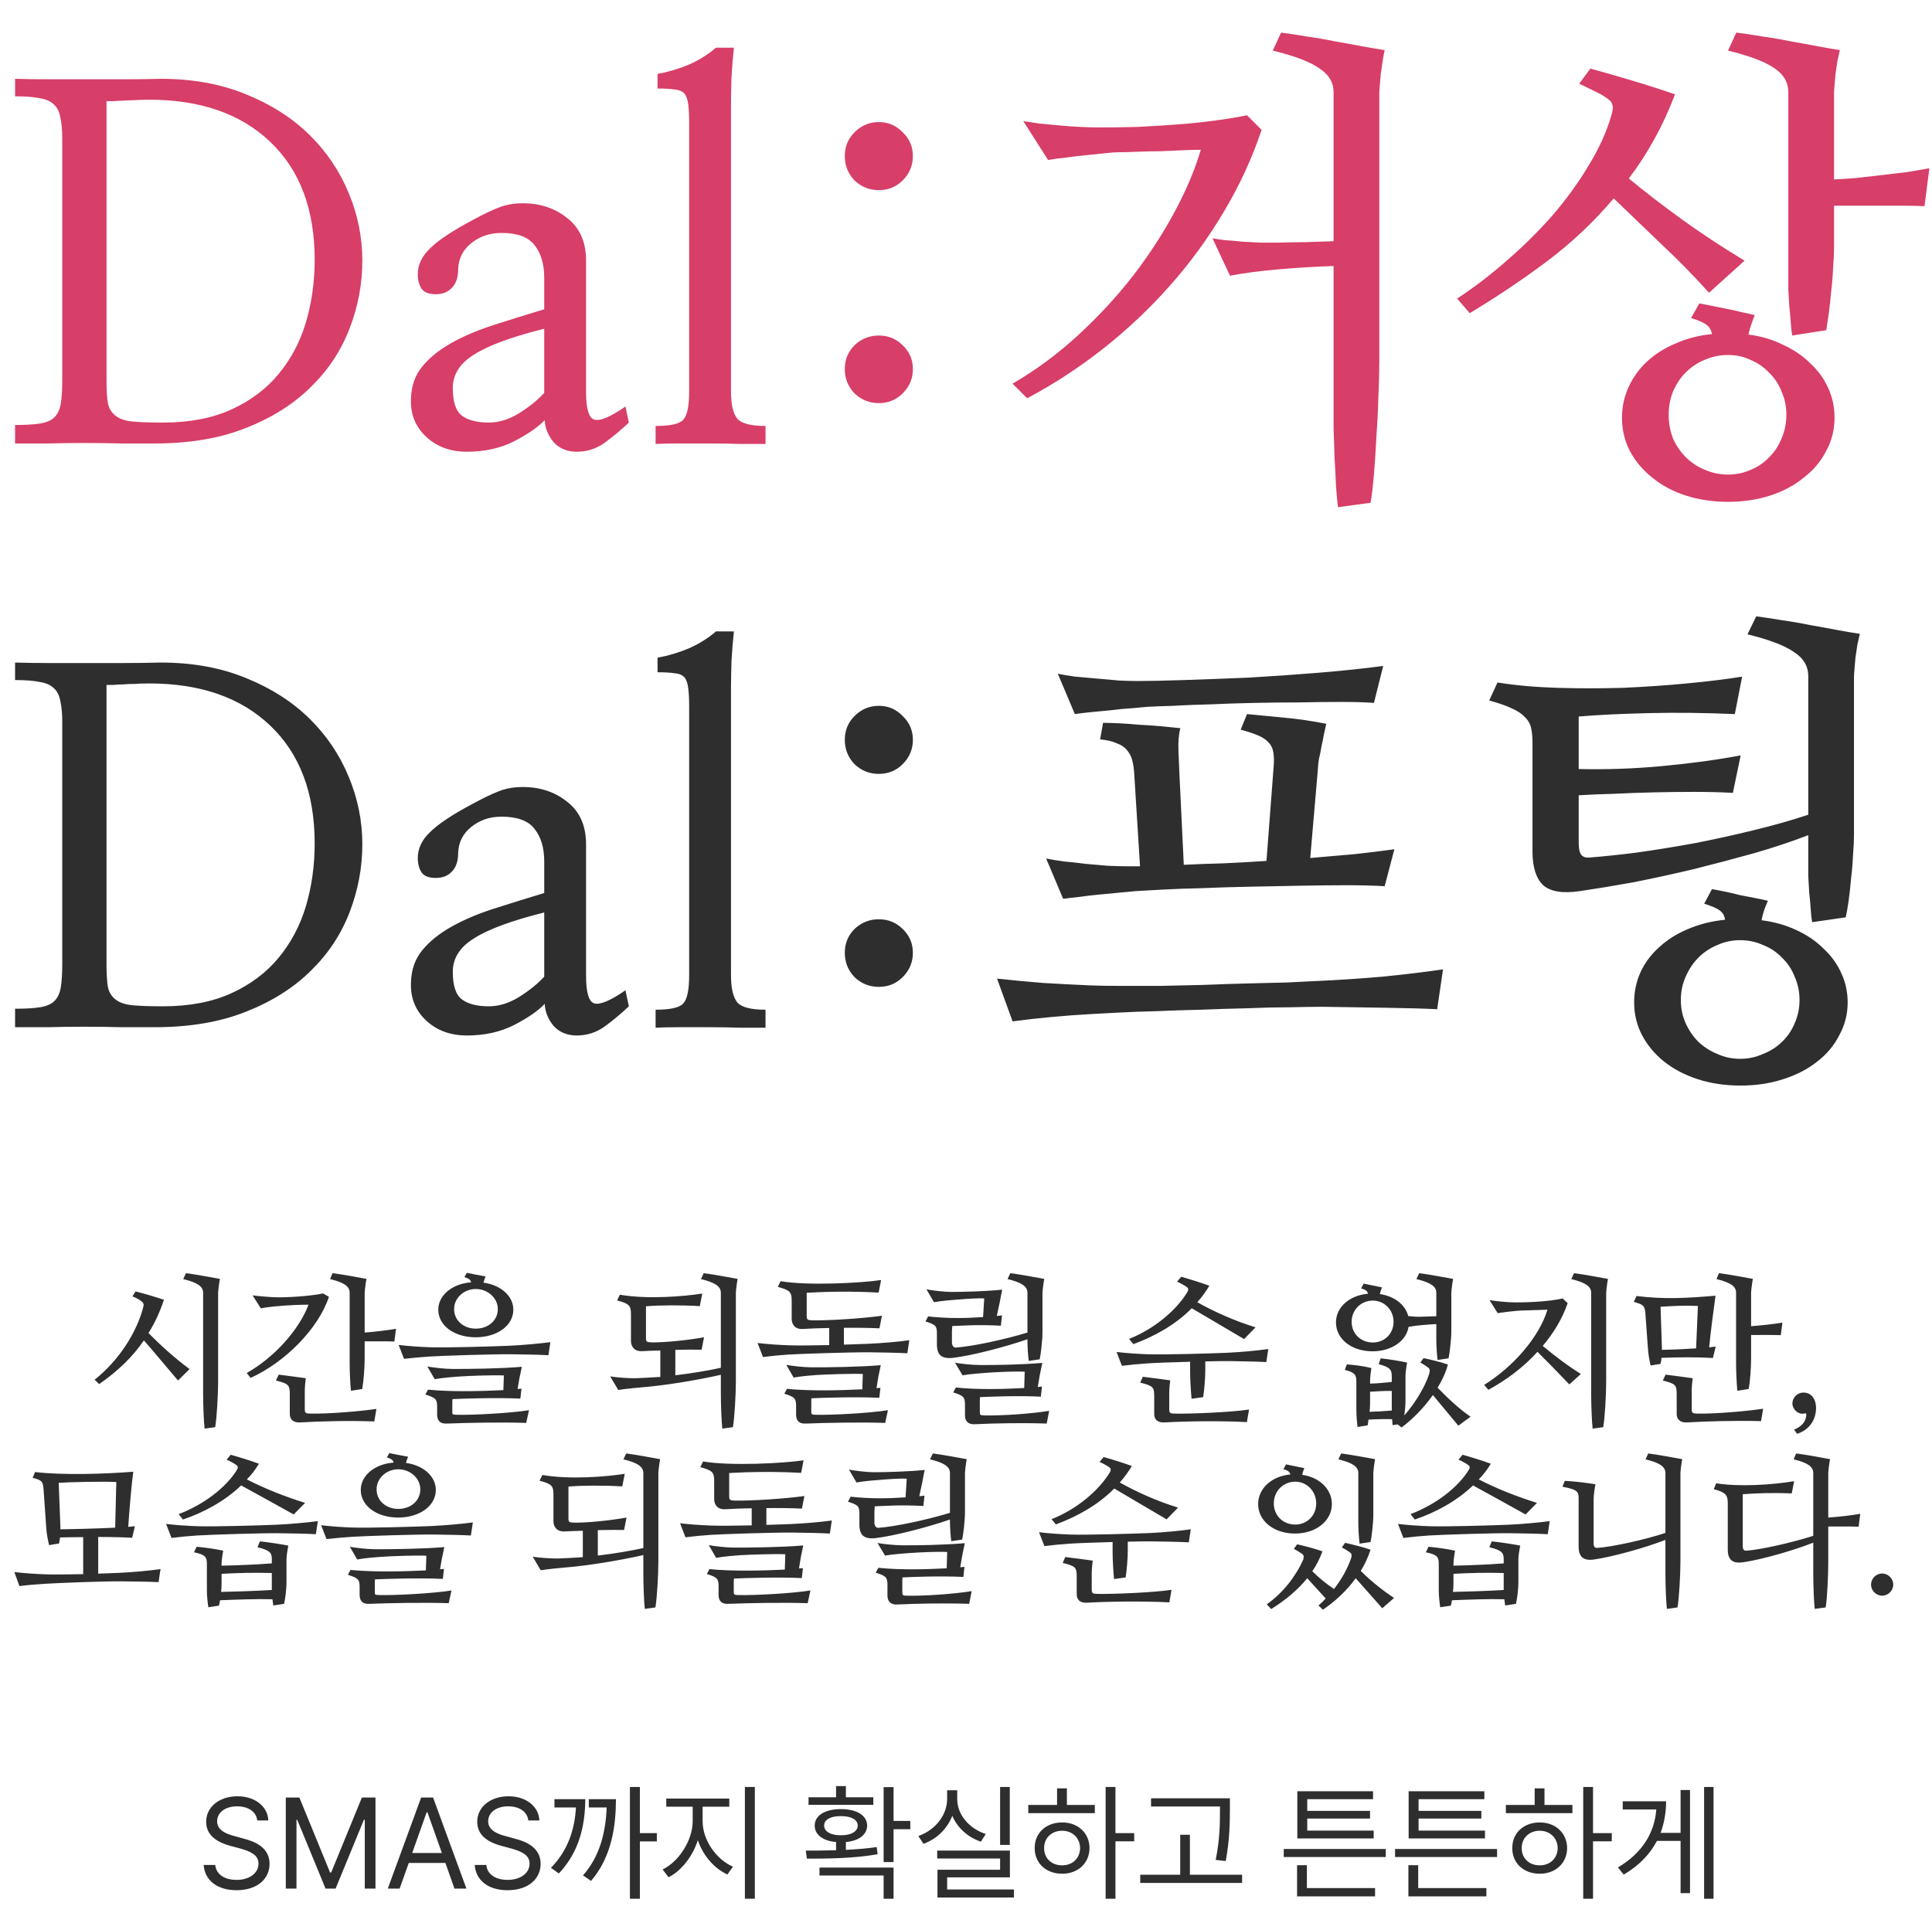
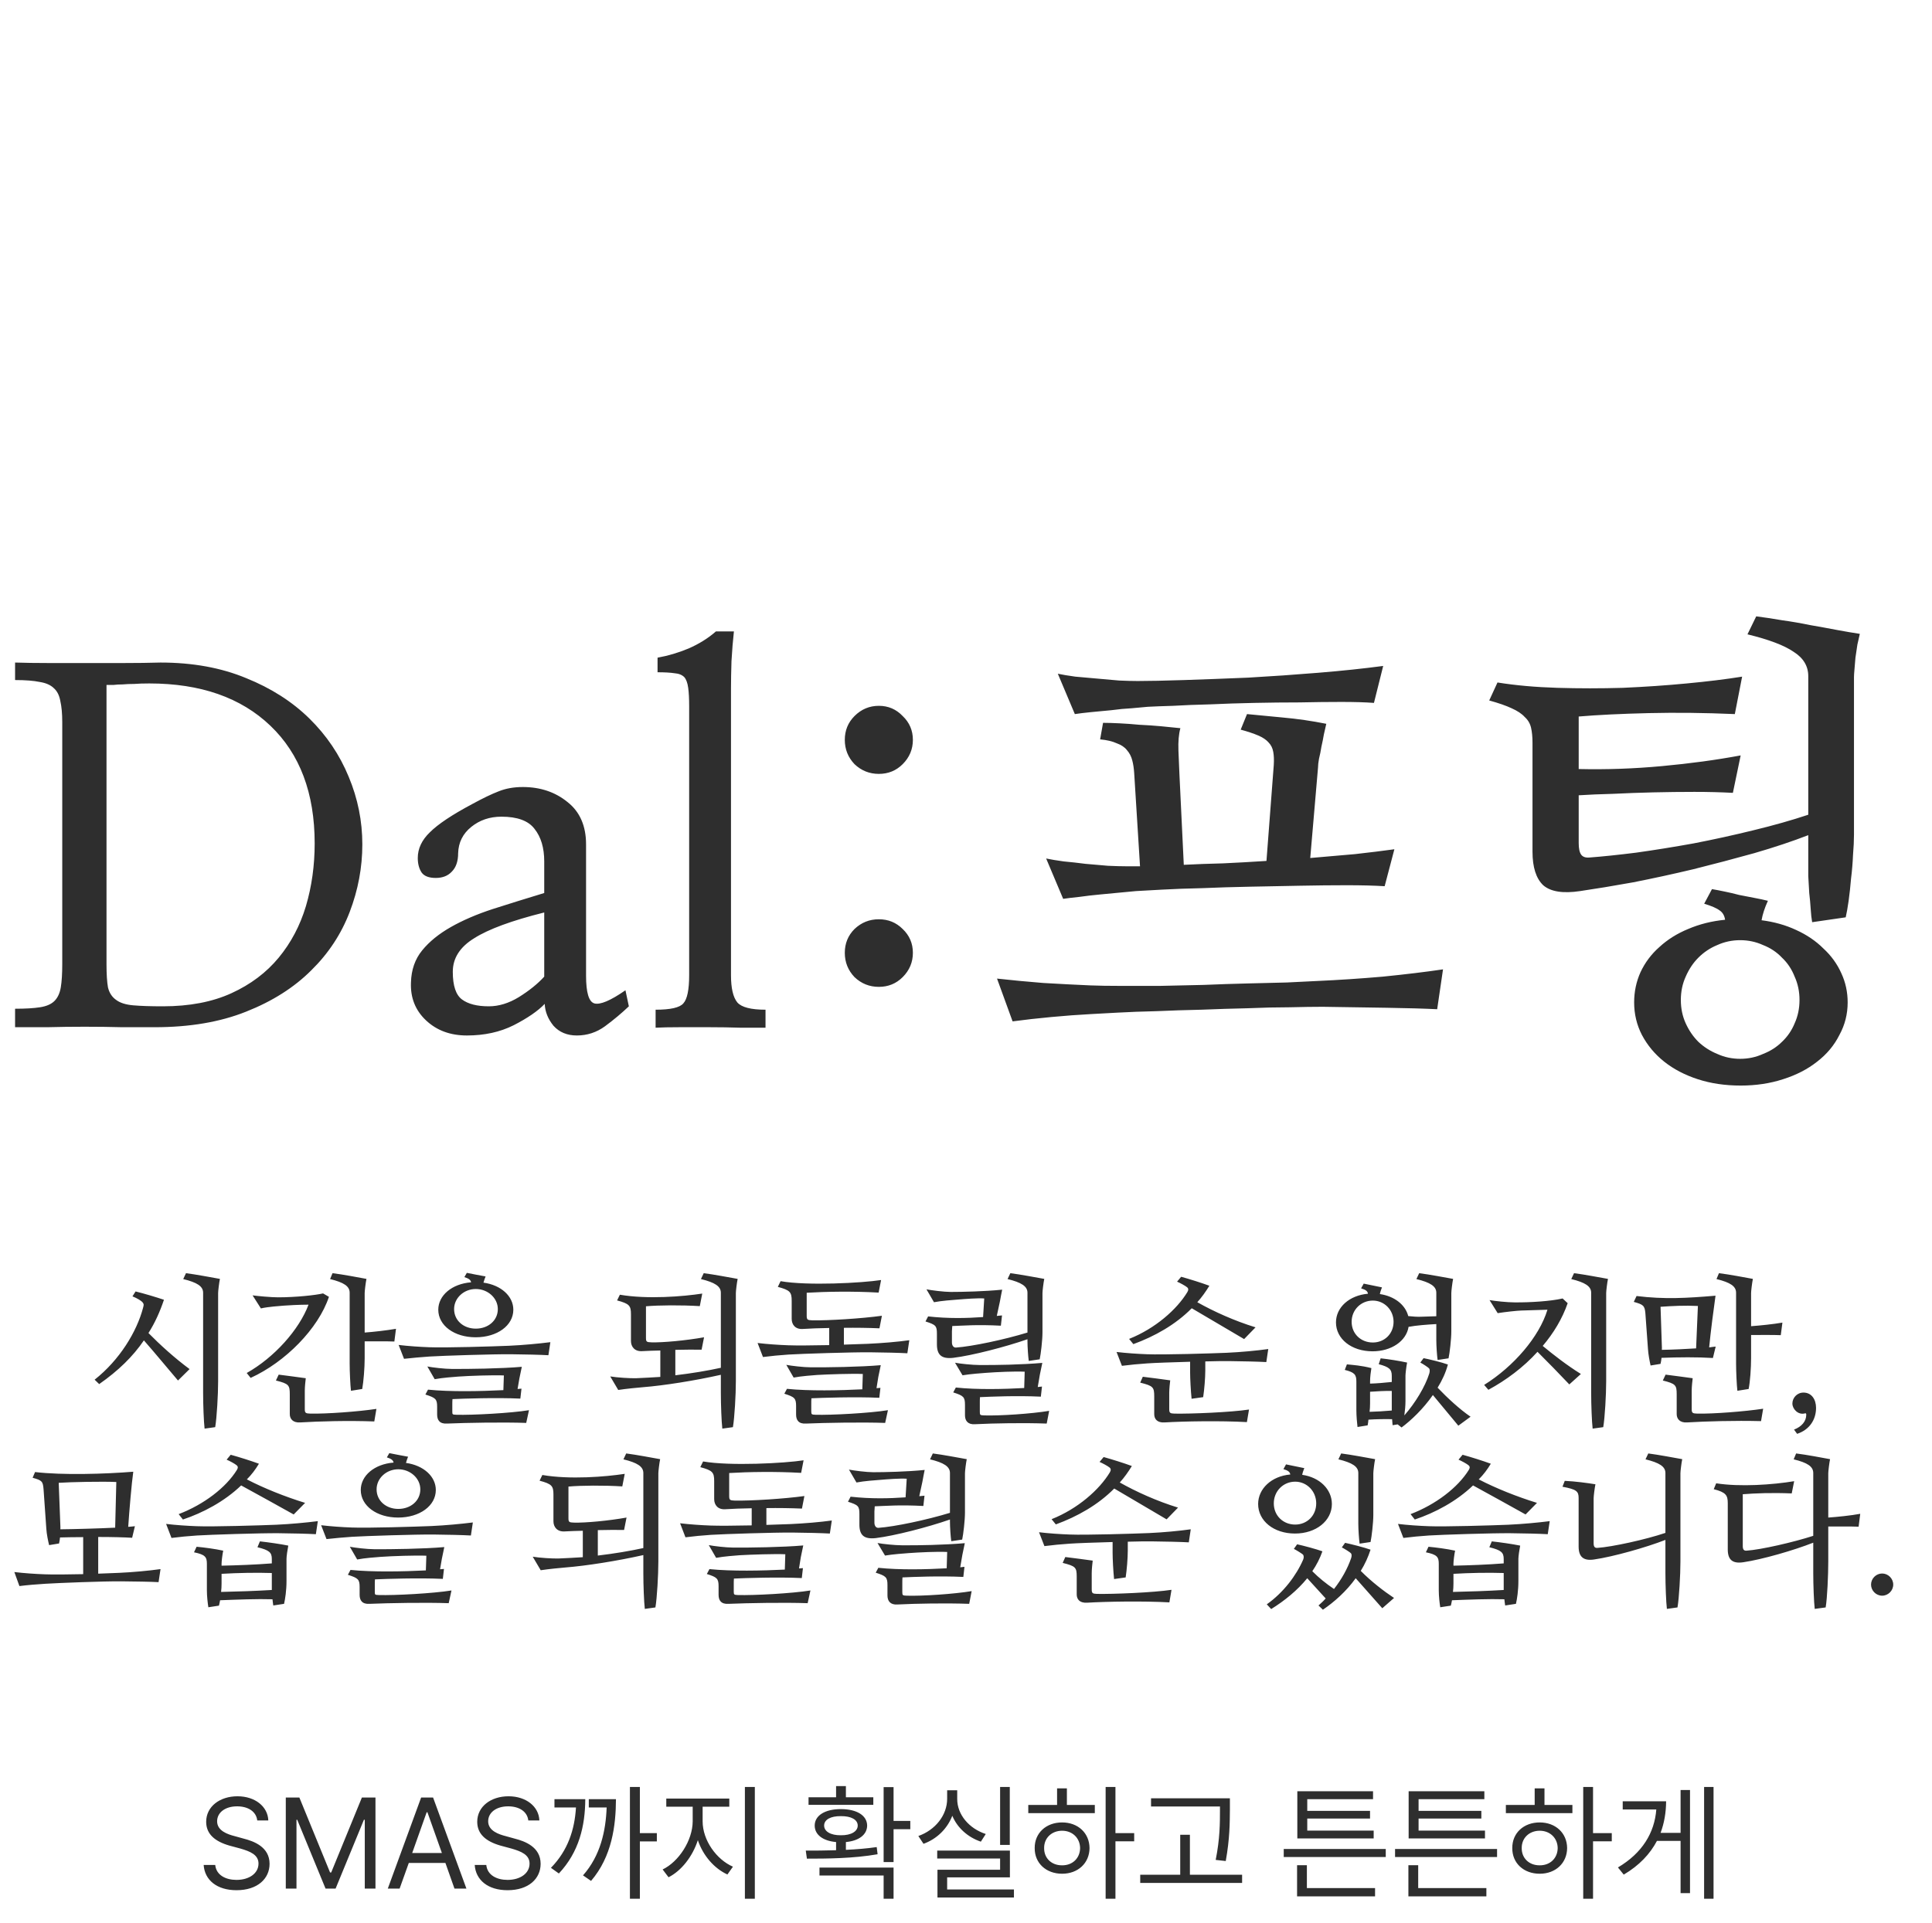
<svg xmlns="http://www.w3.org/2000/svg" width="225" height="224" viewBox="0 0 225 224" fill="none">
-   <path d="M7.25 16.146C7.25 15.127 7.174 14.296 7.023 13.654C6.91 13.012 6.665 12.521 6.287 12.182C5.91 11.804 5.362 11.559 4.645 11.445C3.927 11.294 2.964 11.219 1.756 11.219V9.18C2.889 9.217 4.173 9.236 5.607 9.236C7.042 9.236 8.496 9.236 9.969 9.236C11.479 9.236 12.971 9.236 14.443 9.236C15.954 9.236 17.37 9.217 18.691 9.18C22.43 9.18 25.753 9.784 28.66 10.992C31.568 12.163 34.022 13.73 36.023 15.693C38.025 17.657 39.554 19.922 40.611 22.49C41.669 25.02 42.197 27.645 42.197 30.363C42.197 33.044 41.706 35.669 40.725 38.236C39.743 40.804 38.251 43.07 36.25 45.033C34.249 47.035 31.719 48.639 28.66 49.848C25.639 51.056 22.09 51.66 18.012 51.66C16.917 51.66 15.652 51.66 14.217 51.66C12.82 51.622 11.366 51.603 9.855 51.603C8.383 51.603 6.929 51.622 5.494 51.66C4.059 51.66 2.813 51.66 1.756 51.66V49.508C2.964 49.508 3.927 49.451 4.645 49.338C5.4 49.225 5.966 48.979 6.344 48.602C6.721 48.224 6.967 47.695 7.08 47.016C7.193 46.336 7.25 45.43 7.25 44.297V16.146ZM12.404 44.353C12.404 45.486 12.461 46.374 12.574 47.016C12.725 47.658 13.046 48.148 13.537 48.488C13.99 48.828 14.651 49.036 15.52 49.111C16.388 49.187 17.54 49.225 18.975 49.225C22.071 49.225 24.733 48.715 26.961 47.695C29.189 46.676 31.02 45.297 32.455 43.56C33.89 41.824 34.947 39.822 35.627 37.557C36.307 35.253 36.647 32.818 36.647 30.25C36.647 24.397 34.928 19.828 31.492 16.543C28.056 13.258 23.355 11.615 17.389 11.615C16.709 11.615 16.124 11.634 15.633 11.672C15.142 11.672 14.689 11.691 14.273 11.729C13.896 11.729 13.556 11.747 13.254 11.785C12.952 11.785 12.669 11.785 12.404 11.785V44.353ZM63.381 38.293C59.605 39.237 56.886 40.238 55.225 41.295C53.563 42.315 52.732 43.617 52.732 45.203C52.732 46.827 53.091 47.903 53.809 48.432C54.526 48.96 55.565 49.225 56.924 49.225C58.094 49.225 59.265 48.866 60.435 48.148C61.644 47.393 62.626 46.6 63.381 45.77V38.293ZM73.236 49.225C72.406 50.018 71.481 50.792 70.461 51.547C69.479 52.264 68.384 52.623 67.176 52.623C66.043 52.623 65.137 52.245 64.457 51.49C63.815 50.697 63.475 49.848 63.438 48.941C62.645 49.772 61.436 50.603 59.812 51.434C58.227 52.227 56.414 52.623 54.375 52.623C52.449 52.623 50.863 52.038 49.617 50.867C48.371 49.697 47.786 48.224 47.861 46.449C47.899 44.977 48.333 43.73 49.164 42.711C49.995 41.691 51.109 40.785 52.506 39.992C53.903 39.199 55.527 38.501 57.377 37.897C59.265 37.292 61.266 36.669 63.381 36.027V32.346C63.381 30.76 63.003 29.495 62.248 28.551C61.531 27.607 60.247 27.135 58.397 27.135C57.037 27.135 55.867 27.531 54.885 28.324C53.903 29.117 53.393 30.137 53.355 31.383C53.355 32.327 53.11 33.044 52.619 33.535C52.166 34.026 51.543 34.272 50.75 34.272C49.957 34.272 49.41 34.064 49.107 33.648C48.805 33.195 48.654 32.629 48.654 31.949C48.654 30.854 49.126 29.854 50.07 28.947C51.014 28.003 52.657 26.908 54.998 25.662C56.244 24.982 57.264 24.491 58.057 24.189C58.887 23.85 59.831 23.68 60.889 23.68C62.928 23.68 64.665 24.265 66.1 25.436C67.534 26.568 68.252 28.211 68.252 30.363V45.656C68.252 47.62 68.573 48.696 69.215 48.885C69.894 49.074 71.103 48.564 72.84 47.355L73.236 49.225ZM80.26 14.334C80.26 13.39 80.222 12.654 80.147 12.125C80.071 11.559 79.92 11.143 79.693 10.879C79.429 10.615 79.051 10.463 78.561 10.426C78.07 10.35 77.409 10.312 76.578 10.312V8.613C77.824 8.387 79.033 8.028 80.203 7.537C81.412 7.008 82.469 6.348 83.375 5.555H85.471C85.357 6.574 85.263 7.726 85.188 9.01C85.15 10.256 85.131 11.313 85.131 12.182V45.6C85.131 47.11 85.376 48.167 85.867 48.772C86.358 49.338 87.453 49.621 89.152 49.621V51.717C88.359 51.717 87.378 51.717 86.207 51.717C85.037 51.679 83.847 51.66 82.639 51.66C81.43 51.66 80.26 51.66 79.127 51.66C77.994 51.66 77.069 51.679 76.352 51.717V49.621C78.088 49.621 79.165 49.376 79.58 48.885C80.033 48.394 80.26 47.299 80.26 45.6V14.334ZM102.35 39.086C103.445 39.086 104.37 39.464 105.125 40.219C105.918 40.974 106.314 41.899 106.314 42.994C106.314 44.089 105.918 45.033 105.125 45.826C104.37 46.581 103.445 46.959 102.35 46.959C101.255 46.959 100.311 46.581 99.518 45.826C98.762 45.033 98.385 44.089 98.385 42.994C98.385 41.899 98.762 40.974 99.518 40.219C100.311 39.464 101.255 39.086 102.35 39.086ZM102.35 14.221C103.445 14.221 104.37 14.617 105.125 15.41C105.918 16.165 106.314 17.09 106.314 18.186C106.314 19.281 105.918 20.225 105.125 21.018C104.37 21.773 103.445 22.15 102.35 22.15C101.255 22.15 100.311 21.773 99.518 21.018C98.762 20.225 98.385 19.281 98.385 18.186C98.385 17.09 98.762 16.165 99.518 15.41C100.311 14.617 101.255 14.221 102.35 14.221ZM155.309 30.986C153.118 31.062 150.947 31.194 148.795 31.383C146.643 31.572 144.792 31.817 143.244 32.119L141.205 27.758C141.583 27.833 142.092 27.909 142.734 27.984C143.376 28.022 144.037 28.079 144.717 28.154C145.434 28.192 146.152 28.23 146.869 28.268C147.587 28.268 148.21 28.268 148.738 28.268C149.72 28.23 150.796 28.211 151.967 28.211C153.175 28.173 154.289 28.135 155.309 28.098V10.766C155.309 9.595 154.742 8.651 153.609 7.934C152.514 7.178 150.721 6.499 148.229 5.895L149.191 3.799C150.098 3.912 151.098 4.063 152.193 4.252C153.288 4.403 154.383 4.592 155.479 4.818C156.574 5.007 157.612 5.196 158.594 5.385C159.613 5.574 160.501 5.725 161.256 5.838C161.18 6.178 161.105 6.593 161.029 7.084C160.954 7.575 160.878 8.085 160.803 8.613C160.765 9.104 160.727 9.557 160.689 9.973C160.652 10.388 160.633 10.69 160.633 10.879V42.258C160.633 43.428 160.595 44.788 160.52 46.336C160.482 47.846 160.406 49.376 160.293 50.924C160.217 52.434 160.123 53.869 160.01 55.228C159.896 56.626 159.764 57.74 159.613 58.57L155.818 59.08C155.743 58.476 155.667 57.664 155.592 56.645C155.554 55.625 155.497 54.53 155.422 53.359C155.384 52.227 155.346 51.056 155.309 49.848C155.309 48.602 155.309 47.431 155.309 46.336V30.986ZM146.926 15.127C145.831 18.412 144.358 21.603 142.508 24.699C140.695 27.758 138.6 30.628 136.221 33.309C133.842 35.99 131.236 38.444 128.404 40.672C125.61 42.862 122.684 44.769 119.625 46.393L117.926 44.693C120.645 43.107 123.174 41.238 125.516 39.086C127.895 36.896 130.028 34.592 131.916 32.176C133.804 29.721 135.428 27.229 136.787 24.699C138.146 22.169 139.166 19.753 139.846 17.449C139.279 17.449 138.562 17.468 137.693 17.506C136.863 17.544 135.994 17.581 135.088 17.619C134.182 17.619 133.294 17.638 132.426 17.676C131.595 17.713 130.915 17.732 130.387 17.732C129.971 17.732 129.424 17.77 128.744 17.846C128.064 17.921 127.328 17.997 126.535 18.072C125.742 18.148 124.949 18.242 124.156 18.355C123.363 18.431 122.665 18.525 122.061 18.639L119.172 14.107C119.663 14.183 120.286 14.277 121.041 14.391C121.796 14.466 122.589 14.542 123.42 14.617C124.251 14.693 125.062 14.749 125.855 14.787C126.686 14.825 127.423 14.844 128.064 14.844C129.424 14.844 130.878 14.825 132.426 14.787C133.974 14.712 135.503 14.617 137.014 14.504C138.562 14.391 140.035 14.24 141.432 14.051C142.867 13.862 144.132 13.654 145.227 13.428L146.926 15.127ZM189.689 20.791C191.615 22.377 193.673 23.963 195.863 25.549C198.053 27.135 200.489 28.74 203.17 30.363L199.035 34.102C197.223 32.1 195.41 30.25 193.598 28.551C191.785 26.814 189.897 25.001 187.934 23.113C185.592 25.87 182.987 28.324 180.117 30.477C177.285 32.591 174.302 34.592 171.168 36.48L169.695 34.781C171.659 33.497 173.585 32.025 175.473 30.363C177.398 28.702 179.173 26.946 180.797 25.096C182.421 23.208 183.818 21.282 184.988 19.318C186.197 17.355 187.084 15.41 187.65 13.484C187.839 12.842 187.877 12.408 187.764 12.182C187.688 11.917 187.556 11.729 187.367 11.615C187.065 11.351 186.612 11.068 186.008 10.766C185.404 10.463 184.705 10.124 183.912 9.746L185.215 7.99C186.763 8.406 188.406 8.878 190.143 9.406C191.917 9.935 193.56 10.463 195.07 10.992C194.353 12.88 193.541 14.636 192.635 16.26C191.766 17.846 190.785 19.356 189.689 20.791ZM203.623 38.973C205.096 39.161 206.436 39.558 207.645 40.162C208.891 40.728 209.948 41.446 210.816 42.315C211.723 43.145 212.421 44.108 212.912 45.203C213.403 46.26 213.648 47.412 213.648 48.658C213.648 50.055 213.327 51.339 212.686 52.51C212.081 53.718 211.213 54.757 210.08 55.625C208.985 56.531 207.682 57.23 206.172 57.721C204.661 58.212 203.019 58.457 201.244 58.457C199.469 58.457 197.827 58.212 196.316 57.721C194.806 57.23 193.503 56.531 192.408 55.625C191.313 54.757 190.445 53.718 189.803 52.51C189.199 51.339 188.896 50.055 188.896 48.658C188.896 47.374 189.161 46.166 189.689 45.033C190.218 43.9 190.936 42.919 191.842 42.088C192.786 41.219 193.9 40.521 195.184 39.992C196.467 39.426 197.865 39.067 199.375 38.916C199.299 38.463 199.092 38.104 198.752 37.84C198.412 37.575 197.808 37.311 196.939 37.047L197.902 35.348C198.355 35.423 198.846 35.518 199.375 35.631C199.941 35.744 200.508 35.857 201.074 35.971C201.678 36.084 202.264 36.216 202.83 36.367C203.396 36.48 203.906 36.594 204.359 36.707C204.02 37.538 203.774 38.293 203.623 38.973ZM208.041 48.318C208.041 47.337 207.852 46.43 207.475 45.6C207.135 44.731 206.644 43.995 206.002 43.391C205.398 42.749 204.68 42.258 203.85 41.918C203.057 41.54 202.188 41.352 201.244 41.352C200.3 41.352 199.394 41.54 198.525 41.918C197.695 42.258 196.958 42.749 196.316 43.391C195.712 43.995 195.221 44.731 194.844 45.6C194.504 46.43 194.334 47.337 194.334 48.318C194.334 49.3 194.504 50.225 194.844 51.094C195.221 51.925 195.712 52.642 196.316 53.246C196.958 53.888 197.695 54.379 198.525 54.719C199.394 55.096 200.3 55.285 201.244 55.285C202.188 55.285 203.076 55.096 203.906 54.719C204.737 54.379 205.454 53.888 206.059 53.246C206.663 52.642 207.135 51.925 207.475 51.094C207.852 50.225 208.041 49.3 208.041 48.318ZM213.592 28.834C213.592 29.514 213.554 30.326 213.479 31.27C213.441 32.176 213.365 33.082 213.252 33.988C213.176 34.895 213.082 35.763 212.969 36.594C212.855 37.387 212.761 38.01 212.686 38.463L208.721 39.086C208.645 38.671 208.589 38.161 208.551 37.557C208.513 36.953 208.456 36.329 208.381 35.688C208.343 35.046 208.305 34.404 208.268 33.762C208.268 33.082 208.268 32.478 208.268 31.949V10.766C208.268 9.595 207.72 8.651 206.625 7.934C205.53 7.178 203.736 6.499 201.244 5.895L202.207 3.799C203.151 3.912 204.171 4.063 205.266 4.252C206.361 4.403 207.456 4.592 208.551 4.818C209.646 5.007 210.684 5.196 211.666 5.385C212.686 5.574 213.554 5.725 214.271 5.838C214.196 6.178 214.102 6.593 213.988 7.084C213.913 7.575 213.837 8.085 213.762 8.613C213.724 9.104 213.686 9.557 213.648 9.973C213.611 10.388 213.592 10.69 213.592 10.879V20.904C214.385 20.866 215.253 20.81 216.197 20.734C217.179 20.621 218.161 20.508 219.143 20.395C220.124 20.281 221.087 20.168 222.031 20.055C222.975 19.904 223.863 19.753 224.693 19.602L224.127 24.02C223.485 23.982 222.711 23.963 221.805 23.963C220.936 23.963 220.03 23.963 219.086 23.963C218.142 23.963 217.179 23.963 216.197 23.963C215.253 23.963 214.385 23.963 213.592 23.963V28.834Z" fill="#D73E68" />
  <path d="M7.25 84.147C7.25 83.127 7.174 82.296 7.023 81.654C6.91 81.012 6.665 80.522 6.287 80.182C5.91 79.804 5.362 79.559 4.645 79.445C3.927 79.294 2.964 79.219 1.756 79.219V77.18C2.889 77.217 4.173 77.236 5.607 77.236C7.042 77.236 8.496 77.236 9.969 77.236C11.479 77.236 12.971 77.236 14.443 77.236C15.954 77.236 17.37 77.217 18.691 77.18C22.43 77.18 25.753 77.784 28.66 78.992C31.568 80.163 34.022 81.73 36.023 83.693C38.025 85.657 39.554 87.922 40.611 90.49C41.669 93.02 42.197 95.644 42.197 98.363C42.197 101.044 41.706 103.669 40.725 106.236C39.743 108.804 38.251 111.07 36.25 113.033C34.249 115.035 31.719 116.639 28.66 117.848C25.639 119.056 22.09 119.66 18.012 119.66C16.917 119.66 15.652 119.66 14.217 119.66C12.82 119.622 11.366 119.604 9.855 119.604C8.383 119.604 6.929 119.622 5.494 119.66C4.059 119.66 2.813 119.66 1.756 119.66V117.508C2.964 117.508 3.927 117.451 4.645 117.338C5.4 117.225 5.966 116.979 6.344 116.602C6.721 116.224 6.967 115.695 7.08 115.016C7.193 114.336 7.25 113.43 7.25 112.297V84.147ZM12.404 112.354C12.404 113.486 12.461 114.374 12.574 115.016C12.725 115.658 13.046 116.148 13.537 116.488C13.99 116.828 14.651 117.036 15.52 117.111C16.388 117.187 17.54 117.225 18.975 117.225C22.071 117.225 24.733 116.715 26.961 115.695C29.189 114.676 31.02 113.298 32.455 111.561C33.89 109.824 34.947 107.822 35.627 105.557C36.307 103.253 36.647 100.818 36.647 98.25C36.647 92.397 34.928 87.828 31.492 84.543C28.056 81.258 23.355 79.615 17.389 79.615C16.709 79.615 16.124 79.634 15.633 79.672C15.142 79.672 14.689 79.691 14.273 79.728C13.896 79.728 13.556 79.747 13.254 79.785C12.952 79.785 12.669 79.785 12.404 79.785V112.354ZM63.381 106.293C59.605 107.237 56.886 108.238 55.225 109.295C53.563 110.314 52.732 111.617 52.732 113.203C52.732 114.827 53.091 115.903 53.809 116.432C54.526 116.96 55.565 117.225 56.924 117.225C58.094 117.225 59.265 116.866 60.435 116.148C61.644 115.393 62.626 114.6 63.381 113.77V106.293ZM73.236 117.225C72.406 118.018 71.481 118.792 70.461 119.547C69.479 120.264 68.384 120.623 67.176 120.623C66.043 120.623 65.137 120.245 64.457 119.49C63.815 118.697 63.475 117.848 63.438 116.941C62.645 117.772 61.436 118.603 59.812 119.434C58.227 120.227 56.414 120.623 54.375 120.623C52.449 120.623 50.863 120.038 49.617 118.867C48.371 117.697 47.786 116.224 47.861 114.449C47.899 112.977 48.333 111.73 49.164 110.711C49.995 109.691 51.109 108.785 52.506 107.992C53.903 107.199 55.527 106.501 57.377 105.896C59.265 105.292 61.266 104.669 63.381 104.027V100.346C63.381 98.76 63.003 97.495 62.248 96.551C61.531 95.607 60.247 95.135 58.397 95.135C57.037 95.135 55.867 95.531 54.885 96.324C53.903 97.117 53.393 98.137 53.355 99.383C53.355 100.327 53.11 101.044 52.619 101.535C52.166 102.026 51.543 102.271 50.75 102.271C49.957 102.271 49.41 102.064 49.107 101.648C48.805 101.195 48.654 100.629 48.654 99.949C48.654 98.854 49.126 97.853 50.07 96.947C51.014 96.003 52.657 94.908 54.998 93.662C56.244 92.982 57.264 92.492 58.057 92.189C58.887 91.85 59.831 91.68 60.889 91.68C62.928 91.68 64.665 92.265 66.1 93.436C67.534 94.568 68.252 96.211 68.252 98.363V113.656C68.252 115.62 68.573 116.696 69.215 116.885C69.894 117.074 71.103 116.564 72.84 115.355L73.236 117.225ZM80.26 82.334C80.26 81.39 80.222 80.654 80.147 80.125C80.071 79.559 79.92 79.143 79.693 78.879C79.429 78.615 79.051 78.463 78.561 78.426C78.07 78.35 77.409 78.312 76.578 78.312V76.613C77.824 76.387 79.033 76.028 80.203 75.537C81.412 75.008 82.469 74.348 83.375 73.555H85.471C85.357 74.574 85.263 75.726 85.188 77.01C85.15 78.256 85.131 79.313 85.131 80.182V113.6C85.131 115.11 85.376 116.167 85.867 116.771C86.358 117.338 87.453 117.621 89.152 117.621V119.717C88.359 119.717 87.378 119.717 86.207 119.717C85.037 119.679 83.847 119.66 82.639 119.66C81.43 119.66 80.26 119.66 79.127 119.66C77.994 119.66 77.069 119.679 76.352 119.717V117.621C78.088 117.621 79.165 117.376 79.58 116.885C80.033 116.394 80.26 115.299 80.26 113.6V82.334ZM102.35 107.086C103.445 107.086 104.37 107.464 105.125 108.219C105.918 108.974 106.314 109.899 106.314 110.994C106.314 112.089 105.918 113.033 105.125 113.826C104.37 114.581 103.445 114.959 102.35 114.959C101.255 114.959 100.311 114.581 99.518 113.826C98.762 113.033 98.385 112.089 98.385 110.994C98.385 109.899 98.762 108.974 99.518 108.219C100.311 107.464 101.255 107.086 102.35 107.086ZM102.35 82.221C103.445 82.221 104.37 82.617 105.125 83.41C105.918 84.165 106.314 85.091 106.314 86.186C106.314 87.281 105.918 88.225 105.125 89.018C104.37 89.773 103.445 90.15 102.35 90.15C101.255 90.15 100.311 89.773 99.518 89.018C98.762 88.225 98.385 87.281 98.385 86.186C98.385 85.091 98.762 84.165 99.518 83.41C100.311 82.617 101.255 82.221 102.35 82.221ZM152.59 99.949C154.402 99.798 156.139 99.647 157.801 99.496C159.5 99.307 161.029 99.118 162.389 98.93L161.256 103.234C160.048 103.159 158.575 103.121 156.838 103.121C155.139 103.121 153.326 103.14 151.4 103.178C149.512 103.215 147.568 103.253 145.566 103.291C143.603 103.329 141.753 103.385 140.016 103.461C138.279 103.499 136.73 103.555 135.371 103.631C134.012 103.706 132.992 103.763 132.312 103.801C131.859 103.839 131.255 103.895 130.5 103.971C129.745 104.046 128.952 104.122 128.121 104.197C127.29 104.273 126.479 104.367 125.686 104.48C124.93 104.556 124.307 104.632 123.816 104.707L121.834 100.006C122.363 100.119 123.042 100.232 123.873 100.346C124.704 100.421 125.553 100.516 126.422 100.629C127.328 100.704 128.197 100.78 129.027 100.855C129.858 100.893 130.557 100.912 131.123 100.912H132.766L132.086 90.037C132.048 89.471 131.973 88.98 131.859 88.564C131.746 88.111 131.538 87.715 131.236 87.375C130.972 87.035 130.576 86.771 130.047 86.582C129.556 86.356 128.914 86.204 128.121 86.129L128.461 84.203C128.99 84.203 129.632 84.222 130.387 84.26C131.142 84.297 131.916 84.354 132.709 84.43C133.54 84.467 134.37 84.524 135.201 84.6C136.032 84.675 136.787 84.751 137.467 84.826C137.278 85.506 137.202 86.374 137.24 87.432C137.278 88.489 137.316 89.395 137.354 90.15L137.863 100.742C139.298 100.667 140.827 100.61 142.451 100.572C144.075 100.497 145.755 100.402 147.492 100.289L148.342 89.131C148.38 88.527 148.361 88.017 148.285 87.602C148.21 87.148 148.021 86.771 147.719 86.469C147.454 86.167 147.058 85.902 146.529 85.676C146.001 85.449 145.321 85.223 144.49 84.996L145.227 83.184C146.322 83.297 147.7 83.429 149.361 83.58C151.061 83.731 152.76 83.977 154.459 84.316C154.383 84.656 154.289 85.072 154.176 85.562C154.1 86.016 154.006 86.488 153.893 86.978C153.817 87.469 153.723 87.941 153.609 88.394C153.534 88.81 153.496 89.15 153.496 89.414L152.59 99.949ZM167.373 117.564C165.863 117.489 163.899 117.432 161.482 117.395C159.066 117.357 156.592 117.319 154.062 117.281C153.005 117.281 151.721 117.3 150.211 117.338C148.701 117.338 147.058 117.376 145.283 117.451C143.546 117.489 141.753 117.546 139.902 117.621C138.09 117.659 136.353 117.715 134.691 117.791C133.03 117.829 131.52 117.885 130.16 117.961C128.839 118.036 127.8 118.093 127.045 118.131C125.61 118.206 124.081 118.32 122.457 118.471C120.833 118.622 119.323 118.792 117.926 118.98L116.113 113.996C117.812 114.185 119.606 114.355 121.494 114.506C123.42 114.619 125.251 114.714 126.988 114.789C127.932 114.827 129.103 114.846 130.5 114.846C131.935 114.846 133.464 114.846 135.088 114.846C136.749 114.808 138.449 114.77 140.186 114.732C141.96 114.657 143.66 114.6 145.283 114.562C146.945 114.525 148.474 114.487 149.871 114.449C151.268 114.374 152.42 114.317 153.326 114.279C155.856 114.166 158.424 113.996 161.029 113.77C163.673 113.505 166.014 113.222 168.053 112.92L167.373 117.564ZM160.01 81.881C158.99 81.805 157.725 81.768 156.215 81.768C154.704 81.768 153.081 81.787 151.344 81.824C149.645 81.824 147.889 81.843 146.076 81.881C144.264 81.919 142.546 81.975 140.922 82.051C139.336 82.088 137.901 82.145 136.617 82.221C135.333 82.258 134.352 82.296 133.672 82.334C133.181 82.372 132.558 82.428 131.803 82.504C131.048 82.542 130.255 82.617 129.424 82.731C128.631 82.806 127.838 82.882 127.045 82.957C126.29 83.033 125.667 83.108 125.176 83.184L123.193 78.482C123.722 78.596 124.402 78.709 125.232 78.822C126.063 78.898 126.913 78.973 127.781 79.049C128.65 79.124 129.499 79.2 130.33 79.275C131.199 79.313 131.916 79.332 132.482 79.332C133.804 79.332 135.617 79.294 137.92 79.219C140.223 79.143 142.715 79.049 145.396 78.936C148.077 78.784 150.796 78.596 153.553 78.369C156.309 78.143 158.82 77.878 161.086 77.576L160.01 81.881ZM183.855 89.584C187.065 89.659 190.294 89.546 193.541 89.244C196.826 88.942 199.885 88.527 202.717 87.998L201.811 92.359C200.413 92.284 198.922 92.246 197.336 92.246C195.75 92.246 194.145 92.265 192.521 92.303C190.936 92.341 189.387 92.397 187.877 92.473C186.367 92.51 185.026 92.567 183.855 92.643V98.193C183.855 98.835 183.95 99.288 184.139 99.553C184.327 99.817 184.648 99.93 185.102 99.893C186.612 99.779 188.424 99.591 190.539 99.326C192.691 99.024 194.919 98.665 197.223 98.25C199.564 97.797 201.886 97.287 204.189 96.721C206.531 96.154 208.664 95.55 210.59 94.908V78.766C210.59 77.595 210.023 76.651 208.891 75.934C207.796 75.178 206.002 74.499 203.51 73.894L204.529 71.799C205.436 71.912 206.436 72.063 207.531 72.252C208.626 72.403 209.721 72.592 210.816 72.818C211.911 73.007 212.95 73.196 213.932 73.385C214.951 73.574 215.839 73.725 216.594 73.838C216.518 74.178 216.424 74.593 216.311 75.084C216.235 75.575 216.16 76.085 216.084 76.613C216.046 77.104 216.008 77.557 215.971 77.973C215.933 78.388 215.914 78.69 215.914 78.879V97.231C215.914 97.91 215.876 98.703 215.801 99.609C215.763 100.516 215.688 101.422 215.574 102.328C215.499 103.234 215.404 104.103 215.291 104.934C215.178 105.727 215.064 106.368 214.951 106.859L211.043 107.426C210.967 107.01 210.911 106.501 210.873 105.896C210.835 105.292 210.779 104.669 210.703 104.027C210.665 103.348 210.628 102.687 210.59 102.045C210.59 101.403 210.59 100.818 210.59 100.289V97.287C208.74 98.005 206.644 98.703 204.303 99.383C201.999 100.025 199.639 100.648 197.223 101.252C194.844 101.818 192.503 102.328 190.199 102.781C187.896 103.197 185.838 103.536 184.025 103.801C182.024 104.103 180.589 103.876 179.721 103.121C178.89 102.328 178.475 101.025 178.475 99.213V86.525C178.475 85.846 178.418 85.26 178.305 84.769C178.191 84.279 177.946 83.863 177.568 83.523C177.229 83.146 176.719 82.806 176.039 82.504C175.397 82.202 174.529 81.9 173.434 81.598L174.396 79.502C176.511 79.842 178.833 80.049 181.363 80.125C183.893 80.201 186.442 80.201 189.01 80.125C191.577 80.012 194.051 79.842 196.43 79.615C198.846 79.389 200.999 79.124 202.887 78.822L202.037 83.184C198.563 83.033 195.221 82.995 192.012 83.07C188.802 83.146 186.083 83.278 183.855 83.467V89.584ZM205.152 107.199C206.625 107.388 207.965 107.766 209.174 108.332C210.42 108.898 211.477 109.616 212.346 110.484C213.252 111.315 213.951 112.278 214.441 113.373C214.932 114.43 215.178 115.563 215.178 116.771C215.178 118.131 214.857 119.396 214.215 120.566C213.611 121.775 212.742 122.813 211.609 123.682C210.514 124.55 209.193 125.23 207.645 125.721C206.134 126.212 204.492 126.457 202.717 126.457C200.904 126.457 199.243 126.212 197.732 125.721C196.222 125.23 194.919 124.55 193.824 123.682C192.729 122.813 191.861 121.775 191.219 120.566C190.615 119.396 190.312 118.131 190.312 116.771C190.312 115.525 190.558 114.355 191.049 113.26C191.577 112.127 192.314 111.145 193.258 110.314C194.202 109.446 195.316 108.747 196.6 108.219C197.921 107.652 199.356 107.294 200.904 107.143C200.829 106.652 200.621 106.293 200.281 106.066C199.941 105.802 199.337 105.538 198.469 105.273L199.375 103.574C199.828 103.65 200.319 103.744 200.848 103.857C201.414 103.971 201.98 104.103 202.547 104.254C203.151 104.367 203.736 104.48 204.303 104.594C204.907 104.707 205.436 104.82 205.889 104.934C205.511 105.764 205.266 106.52 205.152 107.199ZM209.57 116.488C209.57 115.507 209.382 114.6 209.004 113.77C208.664 112.901 208.173 112.165 207.531 111.561C206.927 110.919 206.191 110.428 205.322 110.088C204.492 109.71 203.604 109.521 202.66 109.521C201.716 109.521 200.829 109.71 199.998 110.088C199.167 110.428 198.431 110.919 197.789 111.561C197.185 112.165 196.694 112.901 196.316 113.77C195.939 114.6 195.75 115.507 195.75 116.488C195.75 117.47 195.939 118.376 196.316 119.207C196.694 120.038 197.185 120.755 197.789 121.359C198.431 121.964 199.167 122.436 199.998 122.775C200.829 123.153 201.716 123.342 202.66 123.342C203.604 123.342 204.492 123.153 205.322 122.775C206.191 122.436 206.927 121.964 207.531 121.359C208.173 120.755 208.664 120.038 209.004 119.207C209.382 118.376 209.57 117.47 209.57 116.488Z" fill="#2E2E2E" />
  <path d="M17.29 155.286C18.639 156.654 20.33 158.193 22.078 159.485L20.729 160.815C19.494 159.371 18.126 157.699 16.758 156.141C15.466 158.041 13.756 159.694 11.552 161.233L11.02 160.72C13.927 158.421 15.922 155.153 16.663 152.341C16.777 151.942 16.739 151.885 16.606 151.714C16.435 151.505 15.979 151.239 15.428 151.011L15.789 150.441C16.796 150.688 18.126 151.087 19.095 151.41C18.62 152.816 18.05 154.089 17.29 155.286ZM21.337 148.997L21.66 148.313C22.857 148.465 24.643 148.807 25.612 148.978C25.517 149.434 25.403 150.384 25.403 150.631V160.91C25.403 162.43 25.251 165.147 25.061 166.249L23.826 166.42C23.731 165.603 23.655 163.665 23.655 162.24V150.593C23.655 149.833 22.952 149.396 21.337 148.997ZM42.469 156.255V158.231C42.469 159.352 42.336 160.967 42.184 161.803L40.873 162.012C40.797 161.404 40.721 159.751 40.721 158.858V150.593C40.721 149.833 40.056 149.396 38.441 148.997L38.726 148.313C39.961 148.465 41.747 148.807 42.678 148.978C42.583 149.434 42.469 150.384 42.469 150.631V155.229C43.514 155.153 45.015 154.982 46.117 154.792L45.927 156.274C45.053 156.236 43.514 156.255 42.469 156.255ZM43.837 164.121L43.59 165.584C40.531 165.47 37.168 165.565 34.964 165.698C34.109 165.755 33.748 165.28 33.748 164.729V162.43C33.748 161.347 33.634 161.195 32.133 160.815L32.456 160.131C33.159 160.226 34.85 160.435 35.61 160.549C35.572 160.853 35.496 161.556 35.496 161.993V164.14C35.496 164.596 35.591 164.653 36.142 164.672C38.004 164.71 41.709 164.444 43.837 164.121ZM37.624 150.669L38.308 151.068C37.073 154.773 33.235 158.668 29.188 160.511L28.732 159.941C31.943 158.136 34.831 154.906 35.933 151.98C34.85 151.98 33.539 152.056 33.045 152.094C32.589 152.132 31.183 152.227 30.385 152.417L29.416 150.897C29.967 150.973 31.563 151.125 32.38 151.125C34.432 151.125 36.75 150.878 37.624 150.669ZM56.305 149.415C58.357 149.7 59.782 150.992 59.782 152.569C59.782 154.412 57.901 155.78 55.393 155.78C52.904 155.78 51.042 154.412 51.042 152.569C51.042 150.897 52.638 149.548 54.861 149.377C54.823 149.111 54.614 148.94 54.082 148.769L54.367 148.275C54.937 148.389 55.906 148.579 56.552 148.693C56.476 148.864 56.381 149.149 56.305 149.415ZM57.977 152.493C57.977 151.201 56.799 150.156 55.412 150.156C54.025 150.156 52.885 151.201 52.885 152.493C52.885 153.842 54.006 154.773 55.412 154.773C56.837 154.773 57.977 153.842 57.977 152.493ZM64.095 156.35L63.867 157.87C62.879 157.813 61.15 157.775 59.516 157.756C57.464 157.737 51.498 157.927 50.016 158.022C49.104 158.079 47.926 158.193 47.052 158.288L46.425 156.673C47.527 156.806 48.895 156.901 49.997 156.939C51.821 157.015 57.483 156.844 59.269 156.768C60.922 156.692 62.746 156.521 64.095 156.35ZM58.623 161.936L58.68 160.226C57.483 160.169 54.652 160.264 53.36 160.359C52.866 160.397 51.517 160.492 50.624 160.663L49.769 159.181C50.339 159.295 51.802 159.466 52.581 159.466C54.462 159.485 58.414 159.428 60.77 159.219L60.485 160.587L60.276 161.803C60.466 161.784 60.599 161.784 60.732 161.765L60.599 162.924C57.825 162.791 53.93 162.924 52.695 162.981C52.676 163.209 52.676 163.418 52.676 163.608V164.387C52.676 164.786 52.676 164.786 53.151 164.805C54.956 164.862 59.516 164.615 61.606 164.273L61.283 165.755C58.585 165.66 54.291 165.736 52.068 165.831C51.194 165.888 50.909 165.413 50.909 164.786V163.874C50.909 162.981 50.738 162.829 49.541 162.449L49.845 161.879C52.391 162.145 56.02 162.069 58.623 161.936ZM76.901 157.319C76.122 157.338 75.4 157.357 74.792 157.395C73.918 157.452 73.481 156.882 73.481 156.217V153.101C73.481 152.094 73.291 151.866 71.866 151.486L72.189 150.821C75.381 151.372 79.561 151.03 81.784 150.688L81.499 152.151C79.39 152.018 76.673 152.037 75.229 152.17V155.837C75.229 156.312 75.305 156.35 75.875 156.369C77.167 156.407 79.865 156.16 81.993 155.78L81.708 157.224C80.796 157.205 79.732 157.224 78.649 157.243V160.207C80.568 159.979 82.392 159.675 83.95 159.333V150.593C83.95 149.833 83.247 149.396 81.632 148.997L81.955 148.313C83.152 148.465 84.938 148.807 85.907 148.978C85.812 149.434 85.698 150.384 85.698 150.631V160.91C85.698 162.43 85.546 165.147 85.356 166.249L84.121 166.42C84.026 165.603 83.95 163.665 83.95 162.24V160.15C80.91 160.834 77.3 161.404 74.887 161.594C74.374 161.632 72.835 161.784 71.999 161.917L71.068 160.34C71.866 160.473 73.367 160.568 74.07 160.549C75.02 160.511 75.97 160.454 76.901 160.397V157.319ZM98.279 154.678V156.635C99.457 156.597 100.483 156.559 101.072 156.54C102.725 156.464 104.549 156.312 105.898 156.122L105.67 157.642C104.682 157.585 102.953 157.547 101.319 157.528C99.267 157.509 93.302 157.699 91.82 157.794C90.907 157.851 89.73 157.965 88.856 158.079L88.228 156.445C89.331 156.578 90.698 156.673 91.8 156.711C92.731 156.749 94.669 156.73 96.57 156.692V154.697C95.41 154.716 94.347 154.754 93.492 154.811C92.636 154.868 92.2 154.317 92.2 153.633V151.524C92.2 150.517 92.01 150.289 90.585 149.909L90.907 149.244C94.043 149.795 100.407 149.453 102.611 149.111L102.326 150.574C99.305 150.403 96.151 150.46 93.948 150.593V153.253C93.948 153.728 94.023 153.785 94.594 153.804C96.456 153.842 100.388 153.595 102.706 153.272L102.421 154.735C101.11 154.678 99.666 154.659 98.279 154.678ZM100.426 161.841L100.483 160.055C99.287 159.998 96.456 160.093 95.163 160.169C94.669 160.207 93.32 160.302 92.427 160.473L91.573 158.991C92.142 159.105 93.606 159.276 94.385 159.276C96.266 159.295 100.217 159.238 102.573 159.029L102.288 160.397L102.079 161.708C102.269 161.689 102.402 161.689 102.535 161.67L102.402 162.829C99.629 162.696 95.734 162.829 94.499 162.886C94.48 163.095 94.48 163.323 94.48 163.513V164.387C94.48 164.767 94.517 164.786 94.954 164.805C96.76 164.862 101.319 164.615 103.409 164.273L103.086 165.755C100.388 165.66 96.094 165.736 93.871 165.831C92.998 165.888 92.713 165.413 92.713 164.786V163.798C92.713 162.886 92.541 162.734 91.344 162.354L91.648 161.784C94.195 162.05 97.823 161.974 100.426 161.841ZM114.49 153.424L114.623 151.258C113.844 151.201 112.419 151.315 111.507 151.391C110.975 151.429 109.664 151.524 108.771 151.695L107.897 150.194C108.467 150.308 109.949 150.498 110.728 150.498C112.058 150.498 114.699 150.441 116.713 150.232C116.637 150.536 116.504 151.353 116.447 151.619L116.086 153.291C116.295 153.272 116.504 153.253 116.694 153.234L116.561 154.431C113.73 154.279 112.153 154.431 110.899 154.469C110.899 154.678 110.861 154.887 110.861 155.077V156.369C110.861 156.749 111.051 156.996 111.336 156.977C113.217 156.844 116.922 156.065 119.658 155.229V150.593C119.658 149.833 118.955 149.396 117.34 148.997L117.663 148.313C118.86 148.465 120.646 148.807 121.615 148.978C121.52 149.434 121.406 150.384 121.406 150.631V155.21C121.406 156.103 121.216 157.737 121.083 158.345L119.81 158.535C119.734 158.022 119.658 156.882 119.658 156.217V156.008C117.093 156.901 113.198 157.908 111.013 158.174C109.626 158.326 109.113 157.813 109.113 156.597V155.362C109.113 154.45 108.98 154.317 107.783 153.937L108.087 153.348C110.443 153.614 112.609 153.557 114.49 153.424ZM119.278 161.689L119.335 159.789C118.138 159.732 116.124 159.827 114.832 159.922C114.338 159.96 112.989 160.055 112.096 160.207L111.222 158.744C111.792 158.858 113.274 159.01 114.053 159.01C115.934 159.029 118.993 158.972 121.387 158.763L121.102 160.131L120.855 161.575C121.045 161.556 121.197 161.537 121.349 161.518L121.216 162.696C118.404 162.563 115.364 162.696 114.129 162.753C114.11 162.962 114.11 163.171 114.11 163.361V164.463C114.11 164.843 114.148 164.862 114.623 164.881C116.428 164.938 120.133 164.691 122.185 164.349L121.9 165.831C119.202 165.736 115.763 165.793 113.54 165.907C112.704 165.964 112.381 165.489 112.381 164.862V163.646C112.381 162.734 112.21 162.582 111.013 162.202L111.317 161.632C113.825 161.898 116.922 161.822 119.278 161.689ZM139.437 151.695C141.356 152.778 143.75 153.861 146.22 154.621L144.89 155.989C143.199 155.001 140.767 153.557 138.791 152.398C136.891 154.317 134.478 155.666 131.989 156.578L131.495 155.97C134.554 154.754 137.062 152.531 138.278 150.517C138.43 150.27 138.411 150.08 138.24 149.947C138.031 149.776 137.442 149.453 137.081 149.301L137.556 148.731C138.525 148.997 139.912 149.434 140.843 149.776C140.425 150.46 139.969 151.106 139.437 151.695ZM145.46 164.197L145.213 165.66C142.154 165.489 137.841 165.565 135.637 165.698C134.744 165.755 134.421 165.28 134.421 164.729V162.677C134.421 161.594 134.307 161.442 132.787 161.062L133.091 160.378C133.832 160.473 135.523 160.682 136.283 160.796C136.245 161.1 136.169 161.803 136.169 162.24V164.14C136.169 164.596 136.264 164.653 136.777 164.672C138.639 164.71 143.332 164.52 145.46 164.197ZM140.368 158.592V159.637C140.368 160.511 140.254 161.879 140.121 162.753L138.772 162.943C138.677 162.05 138.601 160.568 138.601 159.903V158.63C136.53 158.687 134.421 158.763 133.623 158.82C132.711 158.877 131.533 158.991 130.659 159.105L130.032 157.49C131.134 157.623 132.502 157.718 133.604 157.756C135.428 157.832 141.09 157.661 142.876 157.585C144.529 157.509 146.353 157.338 147.702 157.148L147.474 158.668C146.486 158.611 144.757 158.573 143.123 158.554C142.496 158.554 141.508 158.554 140.368 158.592ZM160.698 150.745C162.389 150.992 163.662 151.98 164.004 153.31C164.517 153.367 165.068 153.405 165.486 153.386C165.98 153.367 166.702 153.348 167.272 153.329V150.593C167.272 149.833 166.569 149.396 164.954 148.997L165.277 148.313C166.474 148.465 168.26 148.807 169.229 148.978C169.134 149.434 169.02 150.384 169.02 150.631V155.096C169.02 155.989 168.83 157.623 168.697 158.231L167.424 158.421C167.348 157.908 167.272 156.768 167.272 156.103V154.241C166.246 154.298 164.935 154.393 164.042 154.564C163.776 156.217 162.047 157.414 159.843 157.414C157.392 157.414 155.587 155.97 155.587 154.051C155.587 152.284 157.145 150.897 159.311 150.707C159.273 150.422 159.083 150.251 158.513 150.08L158.817 149.529C159.387 149.643 160.337 149.833 160.945 149.966C160.869 150.175 160.755 150.441 160.698 150.745ZM162.294 153.975C162.294 152.588 161.211 151.505 159.881 151.505C158.494 151.505 157.411 152.588 157.411 153.975C157.411 155.381 158.494 156.388 159.881 156.388C161.23 156.388 162.294 155.381 162.294 153.975ZM162.123 165.318C161.211 165.299 160.223 165.318 159.368 165.375C159.349 165.622 159.311 165.85 159.273 166.04L158.095 166.23C158.038 165.755 157.962 164.938 157.962 164.254V160.929C157.962 160.131 157.753 159.865 156.613 159.58L156.86 158.934C157.601 159.01 158.532 159.067 159.71 159.371C159.634 159.827 159.558 160.435 159.558 160.91V161.176C160.318 161.157 161.192 161.081 162.085 160.986V160.264C162.085 159.504 161.781 159.238 160.565 158.915L160.793 158.231C161.705 158.326 162.997 158.535 163.871 158.725C163.776 159.181 163.681 160.036 163.681 160.245V163.209C163.681 163.722 163.624 164.349 163.548 164.881C164.821 163.437 165.98 161.518 166.455 159.998C166.531 159.732 166.512 159.504 166.436 159.409C166.341 159.295 165.714 158.877 165.41 158.725L165.79 158.212C166.398 158.326 167.956 158.706 168.621 158.953C168.374 159.884 167.956 160.796 167.424 161.651C168.545 162.829 170.027 164.197 171.262 165.033L169.837 166.078L166.873 162.506C165.752 164.121 164.327 165.47 163.225 166.287L162.769 165.926L162.18 166.021C162.161 165.831 162.142 165.584 162.123 165.318ZM162.085 164.311V162.031C161.268 162.012 160.413 162.069 159.558 162.126V163.456C159.558 163.817 159.539 164.14 159.501 164.463C160.299 164.444 161.23 164.387 162.085 164.311ZM179.664 156.787C180.956 157.851 182.438 159.01 184.11 160.055L182.761 161.271C181.507 159.941 180.348 158.763 179.056 157.471C177.422 159.276 175.408 160.777 173.337 161.898L172.843 161.328C176.282 159.181 179.265 155.723 180.215 152.569C179.493 152.588 177.84 152.645 177.156 152.664C176.624 152.683 175.256 152.835 174.42 152.968L173.47 151.448C174.097 151.562 175.56 151.714 176.377 151.714C178.182 151.733 180.595 151.581 181.982 151.258L182.571 151.809C181.944 153.614 180.937 155.286 179.664 156.787ZM182.989 148.997L183.312 148.313C184.509 148.465 186.295 148.807 187.264 148.978C187.169 149.434 187.055 150.384 187.055 150.631V160.91C187.055 162.43 186.903 165.147 186.713 166.249L185.478 166.42C185.383 165.603 185.307 163.665 185.307 162.24V150.593C185.307 149.833 184.604 149.396 182.989 148.997ZM199.048 156.958C199.333 156.92 199.58 156.882 199.808 156.863L199.485 158.193C197.718 158.079 195.476 158.098 193.5 158.174C193.481 158.383 193.443 158.63 193.386 158.877L192.227 159.067C192.113 158.573 191.961 157.775 191.923 157.148L191.619 152.968C191.543 152.075 191.353 151.961 190.27 151.657L190.593 150.973C193.823 151.372 196.445 151.22 199.789 150.935C199.599 152.246 199.2 155.324 199.048 156.958ZM197.528 157.072L197.737 152.132C196.198 152.056 194.735 152.132 193.386 152.227L193.538 156.787C193.538 156.92 193.557 157.072 193.538 157.243C194.849 157.224 196.274 157.148 197.528 157.072ZM203.931 155.514V158.231C203.931 159.352 203.817 160.967 203.646 161.803L202.335 162.012C202.259 161.404 202.183 159.751 202.183 158.858V150.593C202.183 149.833 201.518 149.396 199.903 148.997L200.188 148.313C201.423 148.465 203.209 148.807 204.14 148.978C204.045 149.434 203.931 150.384 203.931 150.631V154.488C204.976 154.412 206.477 154.26 207.579 154.07L207.389 155.533C206.515 155.495 204.976 155.514 203.931 155.514ZM205.337 164.102L205.09 165.546C202.031 165.47 198.687 165.565 196.483 165.698C195.628 165.755 195.267 165.28 195.267 164.729V162.43C195.267 161.347 195.153 161.195 193.652 160.815L193.975 160.131C194.678 160.226 196.369 160.435 197.129 160.549C197.091 160.853 197.015 161.556 197.015 161.993V164.14C197.015 164.596 197.11 164.653 197.661 164.672C199.523 164.71 203.209 164.425 205.337 164.102ZM210.166 164.653C209.406 164.843 208.741 164.14 208.741 163.494C208.741 162.848 209.273 162.221 210.033 162.221C210.964 162.221 211.496 163 211.496 164.007C211.496 165.375 210.736 166.553 209.292 167.028L208.931 166.534C209.824 166.192 210.356 165.565 210.356 164.805C210.356 164.653 210.318 164.596 210.166 164.653ZM11.437 183.316C12.444 183.278 13.318 183.24 13.868 183.221C15.521 183.145 17.346 182.974 18.695 182.784L18.466 184.304C17.479 184.247 15.749 184.228 14.116 184.209C12.063 184.19 6.744 184.399 5.261 184.494C4.311 184.551 3.171 184.646 2.26 184.76L1.671 183.126C2.772 183.259 4.103 183.354 5.242 183.392C6.173 183.43 7.96 183.411 9.688 183.373V179.06C8.681 179.06 7.731 179.079 6.99 179.098C6.971 179.307 6.934 179.554 6.877 179.801L5.718 179.991C5.604 179.516 5.433 178.718 5.394 178.072L5.072 173.474C4.995 172.562 4.901 172.448 3.799 172.144L4.083 171.479C7.314 171.859 12.216 171.707 15.521 171.441C15.332 172.733 15.046 176.134 14.932 177.863C15.236 177.844 15.502 177.806 15.711 177.787L15.389 179.136C14.495 179.079 13.014 179.041 11.437 179.041V183.316ZM13.412 177.958L13.546 172.638C12.007 172.562 8.188 172.638 6.838 172.733L7.029 177.711C7.029 177.844 7.048 177.996 7.029 178.148C8.815 178.129 11.437 178.053 13.412 177.958ZM28.749 172.334C30.763 173.379 33.195 174.348 35.532 175.07L34.202 176.419C32.492 175.469 30.079 174.12 28.084 173.037C26.146 174.899 23.638 176.229 21.301 177.008L20.807 176.381C23.752 175.26 26.317 173.284 27.59 171.232C27.742 170.985 27.723 170.814 27.552 170.681C27.343 170.51 26.754 170.187 26.393 170.035L26.868 169.465C27.837 169.731 29.224 170.168 30.155 170.51C29.756 171.175 29.3 171.783 28.749 172.334ZM37.014 177.198L36.786 178.718C35.798 178.661 34.069 178.623 32.435 178.604C30.383 178.585 24.417 178.775 22.935 178.87C22.023 178.927 20.845 179.041 19.971 179.155L19.344 177.521C20.446 177.654 21.814 177.749 22.916 177.787C24.74 177.863 30.402 177.692 32.188 177.616C33.841 177.54 35.665 177.369 37.014 177.198ZM31.732 186.299C29.927 186.242 27.666 186.337 25.633 186.413C25.595 186.641 25.538 186.869 25.5 187.04L24.265 187.23C24.189 186.755 24.094 185.938 24.094 185.254V182.176C24.094 181.378 23.904 181.093 22.593 180.827L22.897 180.181C23.733 180.257 25.063 180.428 25.994 180.637C25.899 181.093 25.804 181.872 25.804 182.157V182.385C27.609 182.347 29.718 182.271 31.656 182.119V181.606C31.656 180.846 31.371 180.58 29.984 180.238L30.269 179.554C31.295 179.668 32.644 179.858 33.575 180.048C33.48 180.504 33.366 181.302 33.366 181.587V184.152C33.366 185.292 33.214 186.261 33.081 186.831L31.827 187.021C31.789 186.831 31.77 186.584 31.732 186.299ZM31.656 185.216V183.24C29.851 183.183 27.704 183.221 25.804 183.335V184.456C25.804 184.798 25.785 185.14 25.747 185.444C27.59 185.406 29.775 185.33 31.656 185.216ZM47.278 170.415C49.33 170.7 50.755 171.992 50.755 173.569C50.755 175.412 48.874 176.78 46.366 176.78C43.877 176.78 42.015 175.412 42.015 173.569C42.015 171.897 43.611 170.548 45.834 170.377C45.796 170.111 45.587 169.94 45.055 169.769L45.34 169.275C45.91 169.389 46.879 169.579 47.525 169.693C47.449 169.864 47.354 170.149 47.278 170.415ZM48.95 173.493C48.95 172.201 47.772 171.156 46.385 171.156C44.998 171.156 43.858 172.201 43.858 173.493C43.858 174.842 44.979 175.773 46.385 175.773C47.81 175.773 48.95 174.842 48.95 173.493ZM55.068 177.35L54.84 178.87C53.852 178.813 52.123 178.775 50.489 178.756C48.437 178.737 42.471 178.927 40.989 179.022C40.077 179.079 38.899 179.193 38.025 179.288L37.398 177.673C38.5 177.806 39.868 177.901 40.97 177.939C42.794 178.015 48.456 177.844 50.242 177.768C51.895 177.692 53.719 177.521 55.068 177.35ZM49.596 182.936L49.653 181.226C48.456 181.169 45.625 181.264 44.333 181.359C43.839 181.397 42.49 181.492 41.597 181.663L40.742 180.181C41.312 180.295 42.775 180.466 43.554 180.466C45.435 180.485 49.387 180.428 51.743 180.219L51.458 181.587L51.249 182.803C51.439 182.784 51.572 182.784 51.705 182.765L51.572 183.924C48.798 183.791 44.903 183.924 43.668 183.981C43.649 184.209 43.649 184.418 43.649 184.608V185.387C43.649 185.786 43.649 185.786 44.124 185.805C45.929 185.862 50.489 185.615 52.579 185.273L52.256 186.755C49.558 186.66 45.264 186.736 43.041 186.831C42.167 186.888 41.882 186.413 41.882 185.786V184.874C41.882 183.981 41.711 183.829 40.514 183.449L40.818 182.879C43.364 183.145 46.993 183.069 49.596 182.936ZM67.874 178.319C67.095 178.338 66.373 178.357 65.765 178.395C64.891 178.452 64.454 177.882 64.454 177.217V174.101C64.454 173.094 64.264 172.866 62.839 172.486L63.162 171.821C66.354 172.372 70.534 172.03 72.757 171.688L72.472 173.151C70.363 173.018 67.646 173.037 66.202 173.17V176.837C66.202 177.312 66.278 177.35 66.848 177.369C68.14 177.407 70.838 177.16 72.966 176.78L72.681 178.224C71.769 178.205 70.705 178.224 69.622 178.243V181.207C71.541 180.979 73.365 180.675 74.923 180.333V171.593C74.923 170.833 74.22 170.396 72.605 169.997L72.928 169.313C74.125 169.465 75.911 169.807 76.88 169.978C76.785 170.434 76.671 171.384 76.671 171.631V181.91C76.671 183.43 76.519 186.147 76.329 187.249L75.094 187.42C74.999 186.603 74.923 184.665 74.923 183.24V181.15C71.883 181.834 68.273 182.404 65.86 182.594C65.347 182.632 63.808 182.784 62.972 182.917L62.041 181.34C62.839 181.473 64.34 181.568 65.043 181.549C65.993 181.511 66.943 181.454 67.874 181.397V178.319ZM89.253 175.678V177.635C90.431 177.597 91.457 177.559 92.046 177.54C93.699 177.464 95.523 177.312 96.872 177.122L96.644 178.642C95.656 178.585 93.927 178.547 92.293 178.528C90.241 178.509 84.275 178.699 82.793 178.794C81.881 178.851 80.703 178.965 79.829 179.079L79.202 177.445C80.304 177.578 81.672 177.673 82.774 177.711C83.705 177.749 85.643 177.73 87.543 177.692V175.697C86.384 175.716 85.32 175.754 84.465 175.811C83.61 175.868 83.173 175.317 83.173 174.633V172.524C83.173 171.517 82.983 171.289 81.558 170.909L81.881 170.244C85.016 170.795 91.381 170.453 93.585 170.111L93.3 171.574C90.279 171.403 87.125 171.46 84.921 171.593V174.253C84.921 174.728 84.997 174.785 85.567 174.804C87.429 174.842 91.362 174.595 93.68 174.272L93.395 175.735C92.084 175.678 90.64 175.659 89.253 175.678ZM91.4 182.841L91.457 181.055C90.26 180.998 87.429 181.093 86.137 181.169C85.643 181.207 84.294 181.302 83.401 181.473L82.546 179.991C83.116 180.105 84.579 180.276 85.358 180.276C87.239 180.295 91.191 180.238 93.547 180.029L93.262 181.397L93.053 182.708C93.243 182.689 93.376 182.689 93.509 182.67L93.376 183.829C90.602 183.696 86.707 183.829 85.472 183.886C85.453 184.095 85.453 184.323 85.453 184.513V185.387C85.453 185.767 85.491 185.786 85.928 185.805C87.733 185.862 92.293 185.615 94.383 185.273L94.06 186.755C91.362 186.66 87.068 186.736 84.845 186.831C83.971 186.888 83.686 186.413 83.686 185.786V184.798C83.686 183.886 83.515 183.734 82.318 183.354L82.622 182.784C85.168 183.05 88.797 182.974 91.4 182.841ZM105.463 174.424L105.596 172.258C104.817 172.201 103.392 172.315 102.48 172.391C101.948 172.429 100.637 172.524 99.744 172.695L98.87 171.194C99.44 171.308 100.922 171.498 101.701 171.498C103.031 171.498 105.672 171.441 107.686 171.232C107.61 171.536 107.477 172.353 107.42 172.619L107.059 174.291C107.268 174.272 107.477 174.253 107.667 174.234L107.534 175.431C104.703 175.279 103.126 175.431 101.872 175.469C101.872 175.678 101.834 175.887 101.834 176.077V177.369C101.834 177.749 102.024 177.996 102.309 177.977C104.19 177.844 107.895 177.065 110.631 176.229V171.593C110.631 170.833 109.928 170.396 108.313 169.997L108.636 169.313C109.833 169.465 111.619 169.807 112.588 169.978C112.493 170.434 112.379 171.384 112.379 171.631V176.21C112.379 177.103 112.189 178.737 112.056 179.345L110.783 179.535C110.707 179.022 110.631 177.882 110.631 177.217V177.008C108.066 177.901 104.171 178.908 101.986 179.174C100.599 179.326 100.086 178.813 100.086 177.597V176.362C100.086 175.45 99.953 175.317 98.756 174.937L99.06 174.348C101.416 174.614 103.582 174.557 105.463 174.424ZM110.251 182.689L110.308 180.789C109.111 180.732 107.097 180.827 105.805 180.922C105.311 180.96 103.962 181.055 103.069 181.207L102.195 179.744C102.765 179.858 104.247 180.01 105.026 180.01C106.907 180.029 109.966 179.972 112.36 179.763L112.075 181.131L111.828 182.575C112.018 182.556 112.17 182.537 112.322 182.518L112.189 183.696C109.377 183.563 106.337 183.696 105.102 183.753C105.083 183.962 105.083 184.171 105.083 184.361V185.463C105.083 185.843 105.121 185.862 105.596 185.881C107.401 185.938 111.106 185.691 113.158 185.349L112.873 186.831C110.175 186.736 106.736 186.793 104.513 186.907C103.677 186.964 103.354 186.489 103.354 185.862V184.646C103.354 183.734 103.183 183.582 101.986 183.202L102.29 182.632C104.798 182.898 107.895 182.822 110.251 182.689ZM130.41 172.695C132.329 173.778 134.723 174.861 137.193 175.621L135.863 176.989C134.172 176.001 131.74 174.557 129.764 173.398C127.864 175.317 125.451 176.666 122.962 177.578L122.468 176.97C125.527 175.754 128.035 173.531 129.251 171.517C129.403 171.27 129.384 171.08 129.213 170.947C129.004 170.776 128.415 170.453 128.054 170.301L128.529 169.731C129.498 169.997 130.885 170.434 131.816 170.776C131.398 171.46 130.942 172.106 130.41 172.695ZM136.433 185.197L136.186 186.66C133.127 186.489 128.814 186.565 126.61 186.698C125.717 186.755 125.394 186.28 125.394 185.729V183.677C125.394 182.594 125.28 182.442 123.76 182.062L124.064 181.378C124.805 181.473 126.496 181.682 127.256 181.796C127.218 182.1 127.142 182.803 127.142 183.24V185.14C127.142 185.596 127.237 185.653 127.75 185.672C129.612 185.71 134.305 185.52 136.433 185.197ZM131.341 179.592V180.637C131.341 181.511 131.227 182.879 131.094 183.753L129.745 183.943C129.65 183.05 129.574 181.568 129.574 180.903V179.63C127.503 179.687 125.394 179.763 124.596 179.82C123.684 179.877 122.506 179.991 121.632 180.105L121.005 178.49C122.107 178.623 123.475 178.718 124.577 178.756C126.401 178.832 132.063 178.661 133.849 178.585C135.502 178.509 137.326 178.338 138.675 178.148L138.447 179.668C137.459 179.611 135.73 179.573 134.096 179.554C133.469 179.554 132.481 179.554 131.341 179.592ZM151.652 171.802C153.685 172.087 155.11 173.493 155.11 175.203C155.11 177.16 153.267 178.642 150.816 178.642C148.327 178.642 146.522 177.16 146.522 175.203C146.522 173.417 148.08 171.954 150.265 171.764C150.227 171.479 150.037 171.308 149.467 171.137L149.771 170.586C150.341 170.7 151.291 170.89 151.899 171.023C151.823 171.232 151.709 171.498 151.652 171.802ZM153.286 175.127C153.286 173.702 152.184 172.6 150.835 172.6C149.448 172.6 148.346 173.702 148.346 175.127C148.346 176.571 149.448 177.597 150.835 177.597C152.203 177.597 153.286 176.571 153.286 175.127ZM155.87 169.997L156.193 169.313C157.39 169.465 159.176 169.807 160.145 169.978C160.05 170.434 159.936 171.384 159.936 171.631V176.495C159.936 177.369 159.746 179.022 159.613 179.63L158.34 179.82C158.264 179.288 158.188 178.167 158.188 177.483V171.593C158.188 170.833 157.485 170.396 155.87 169.997ZM152.83 183.031C153.628 183.829 154.407 184.456 155.357 185.102C156.25 183.962 156.934 182.727 157.352 181.511C157.447 181.226 157.409 181.036 157.333 180.941C157.238 180.827 156.573 180.409 156.269 180.257L156.649 179.725C157.295 179.858 158.948 180.276 159.613 180.523C159.328 181.397 158.948 182.233 158.473 182.993C159.67 184.209 161.171 185.368 162.349 186.147L160.981 187.344L157.884 183.848C156.782 185.387 155.376 186.622 154.065 187.515L153.552 187.021C153.856 186.755 154.141 186.489 154.388 186.204L152.241 183.848C151.082 185.273 149.6 186.47 148.042 187.439L147.529 186.888C149.467 185.52 150.968 183.525 151.766 181.682C151.88 181.416 151.823 181.188 151.747 181.093C151.652 180.998 150.987 180.58 150.683 180.428L151.063 179.896C151.709 180.029 153.343 180.466 154.008 180.713C153.723 181.53 153.324 182.309 152.83 183.031ZM172.214 172.334C174.228 173.379 176.66 174.348 178.997 175.07L177.667 176.419C175.957 175.469 173.544 174.12 171.549 173.037C169.611 174.899 167.103 176.229 164.766 177.008L164.272 176.381C167.217 175.26 169.782 173.284 171.055 171.232C171.207 170.985 171.188 170.814 171.017 170.681C170.808 170.51 170.219 170.187 169.858 170.035L170.333 169.465C171.302 169.731 172.689 170.168 173.62 170.51C173.221 171.175 172.765 171.783 172.214 172.334ZM180.479 177.198L180.251 178.718C179.263 178.661 177.534 178.623 175.9 178.604C173.848 178.585 167.882 178.775 166.4 178.87C165.488 178.927 164.31 179.041 163.436 179.155L162.809 177.521C163.911 177.654 165.279 177.749 166.381 177.787C168.205 177.863 173.867 177.692 175.653 177.616C177.306 177.54 179.13 177.369 180.479 177.198ZM175.197 186.299C173.392 186.242 171.131 186.337 169.098 186.413C169.06 186.641 169.003 186.869 168.965 187.04L167.73 187.23C167.654 186.755 167.559 185.938 167.559 185.254V182.176C167.559 181.378 167.369 181.093 166.058 180.827L166.362 180.181C167.198 180.257 168.528 180.428 169.459 180.637C169.364 181.093 169.269 181.872 169.269 182.157V182.385C171.074 182.347 173.183 182.271 175.121 182.119V181.606C175.121 180.846 174.836 180.58 173.449 180.238L173.734 179.554C174.76 179.668 176.109 179.858 177.04 180.048C176.945 180.504 176.831 181.302 176.831 181.587V184.152C176.831 185.292 176.679 186.261 176.546 186.831L175.292 187.021C175.254 186.831 175.235 186.584 175.197 186.299ZM175.121 185.216V183.24C173.316 183.183 171.169 183.221 169.269 183.335V184.456C169.269 184.798 169.25 185.14 169.212 185.444C171.055 185.406 173.24 185.33 175.121 185.216ZM193.954 178.566V171.593C193.954 170.833 193.251 170.396 191.636 169.997L191.959 169.313C193.156 169.465 194.942 169.807 195.911 169.978C195.816 170.434 195.702 171.384 195.702 171.631V181.91C195.702 183.43 195.55 186.147 195.36 187.249L194.125 187.42C194.03 186.603 193.954 184.665 193.954 183.24V179.383C191.712 180.257 187.893 181.34 185.651 181.663C184.397 181.853 183.846 181.34 183.846 180.162V174.5C183.846 173.721 183.599 173.493 181.965 173.189L182.231 172.505C183.466 172.562 184.872 172.752 185.803 172.904C185.708 173.36 185.594 174.291 185.594 174.538V179.782C185.594 180.2 185.746 180.333 186.031 180.314C187.741 180.2 191.655 179.345 193.954 178.566ZM211.171 178.908V171.593C211.171 170.833 210.506 170.396 208.891 169.997L209.176 169.313C210.411 169.465 212.197 169.807 213.128 169.978C213.033 170.434 212.919 171.384 212.919 171.631V176.78C213.983 176.704 215.522 176.552 216.643 176.343L216.453 177.844C215.56 177.806 213.983 177.825 212.919 177.825V181.91C212.919 183.43 212.805 186.147 212.615 187.249L211.342 187.42C211.247 186.603 211.171 184.665 211.171 183.24V179.706C208.91 180.599 205.224 181.663 203.02 181.986C201.728 182.176 201.215 181.663 201.215 180.485V175.089C201.215 174.177 200.987 173.835 199.581 173.474L199.866 172.79C202.659 173.227 206.44 172.961 208.948 172.543L208.663 173.968C206.364 173.873 204.407 173.949 202.963 174.063V180.105C202.963 180.523 203.115 180.656 203.4 180.637C205.091 180.523 208.891 179.649 211.171 178.908ZM219.193 183.297C219.896 183.297 220.485 183.886 220.485 184.589C220.485 185.292 219.896 185.881 219.193 185.881C218.49 185.881 217.901 185.292 217.901 184.589C217.901 183.886 218.49 183.297 219.193 183.297Z" fill="#2E2E2E" />
  <path d="M29.958 212.061C29.841 211.021 28.889 210.42 27.614 210.42C26.208 210.42 25.285 211.152 25.285 212.163C25.285 213.276 26.53 213.687 27.336 213.892L28.391 214.185C29.533 214.478 31.394 215.137 31.394 217.114C31.394 218.843 30.002 220.19 27.541 220.19C25.256 220.19 23.835 219.004 23.718 217.246H25.065C25.183 218.433 26.281 218.989 27.541 218.989C29.006 218.989 30.105 218.242 30.105 217.085C30.105 216.06 29.123 215.664 28.01 215.342L26.706 214.99C25.036 214.507 24.011 213.657 24.011 212.222C24.011 210.435 25.607 209.248 27.658 209.248C29.709 209.248 31.189 210.449 31.247 212.061H29.958ZM33.283 209.395H34.865L38.44 218.125H38.571L42.145 209.395H43.727V220H42.482V211.987H42.38L39.084 220H37.912L34.616 211.987H34.528V220H33.283V209.395ZM46.54 220H45.163L49.045 209.395H50.437L54.318 220H52.927L51.872 217.012H47.609L46.54 220ZM48.005 215.854H51.462L49.777 211.108H49.69L48.005 215.854ZM61.525 212.061C61.408 211.021 60.456 210.42 59.182 210.42C57.775 210.42 56.852 211.152 56.852 212.163C56.852 213.276 58.098 213.687 58.903 213.892L59.958 214.185C61.101 214.478 62.961 215.137 62.961 217.114C62.961 218.843 61.569 220.19 59.108 220.19C56.823 220.19 55.402 219.004 55.285 217.246H56.633C56.75 218.433 57.849 218.989 59.108 218.989C60.573 218.989 61.672 218.242 61.672 217.085C61.672 216.06 60.69 215.664 59.577 215.342L58.273 214.99C56.603 214.507 55.578 213.657 55.578 212.222C55.578 210.435 57.175 209.248 59.226 209.248C61.276 209.248 62.756 210.449 62.815 212.061H61.525ZM74.519 208.164V213.54H76.496V214.507H74.519V221.187H73.361V208.164H74.519ZM68.161 209.585C68.147 212.69 67.443 215.737 65.085 218.242L64.162 217.583C66.132 215.569 66.923 213.145 67.077 210.552H64.572V209.585H68.161ZM71.735 209.585C71.721 212.676 71.267 216.265 68.835 219.106L67.897 218.462C69.934 216.162 70.549 213.269 70.651 210.552H68.571V209.585H71.735ZM81.828 212.163C81.828 214.375 83.439 216.616 85.358 217.451L84.714 218.359C83.19 217.664 81.872 216.162 81.272 214.36C80.656 216.272 79.345 217.935 77.858 218.682L77.17 217.773C79.03 216.88 80.656 214.419 80.671 212.163V210.464H77.595V209.512H84.934V210.464H81.828V212.163ZM87.907 208.164V221.187H86.75V208.164H87.907ZM104.064 208.179V212.119H106.013V213.086H104.064V216.909H102.907V208.179H104.064ZM93.84 215.576C94.88 215.576 96.096 215.576 97.37 215.532V214.58C95.854 214.448 94.88 213.738 94.88 212.661C94.88 211.475 96.096 210.742 97.927 210.742C99.772 210.742 100.974 211.475 100.988 212.661C100.974 213.73 100.021 214.441 98.513 214.58V215.488C99.728 215.43 100.959 215.334 102.102 215.166L102.204 216.001C99.377 216.499 96.257 216.514 93.972 216.514L93.84 215.576ZM104.064 217.554V221.187H102.907V218.477H95.436V217.554H104.064ZM101.706 209.365V210.244H94.162V209.365H97.37V208.062H98.513V209.365H101.706ZM97.927 211.562C96.726 211.548 95.978 211.973 95.978 212.661C95.978 213.335 96.726 213.804 97.927 213.789C99.128 213.804 99.89 213.335 99.89 212.661C99.89 211.973 99.128 211.548 97.927 211.562ZM117.6 208.164V214.917H116.472V208.164H117.6ZM117.614 215.576V218.696H110.305V220.103H118.083V221.04H109.177V217.803H116.472V216.499H109.147V215.576H117.614ZM111.477 209.541C111.462 211.387 112.868 213.013 114.802 213.643L114.23 214.536C112.707 214.016 111.491 212.925 110.905 211.519C110.319 213.035 109.096 214.229 107.551 214.785L106.95 213.877C108.913 213.188 110.305 211.46 110.305 209.541V208.545H111.477V209.541ZM129.904 208.164V213.54H132.087V214.492H129.904V221.187H128.762V208.164H129.904ZM127.502 210.259V211.211H119.753V210.259H123.107V208.325H124.25V210.259H127.502ZM123.693 212.295C125.539 212.295 126.872 213.525 126.887 215.283C126.872 217.041 125.539 218.271 123.693 218.271C121.833 218.271 120.485 217.041 120.5 215.283C120.485 213.525 121.833 212.295 123.693 212.295ZM123.693 213.262C122.478 213.262 121.584 214.111 121.599 215.283C121.584 216.47 122.478 217.305 123.693 217.29C124.895 217.305 125.773 216.47 125.788 215.283C125.773 214.111 124.895 213.262 123.693 213.262ZM143.234 209.482V210.786C143.22 212.383 143.22 214.17 142.751 216.792L141.579 216.66C142.077 214.17 142.077 212.339 142.077 210.786V210.435H134.05V209.482H143.234ZM144.655 218.389V219.341H132.79V218.389H137.448V213.73H138.576V218.389H144.655ZM161.384 215.386V216.323H149.504V215.386H161.384ZM160.139 219.941V220.908H151.057V217.275H152.199V219.941H160.139ZM159.978 213.247V214.155H151.086V208.662H159.904V209.585H152.243V210.947H159.553V211.841H152.243V213.247H159.978ZM174.348 215.386V216.323H162.468V215.386H174.348ZM173.103 219.941V220.908H164.021V217.275H165.163V219.941H173.103ZM172.941 213.247V214.155H164.05V208.662H172.868V209.585H165.207V210.947H172.517V211.841H165.207V213.247H172.941ZM185.524 208.164V213.54H187.707V214.492H185.524V221.187H184.382V208.164H185.524ZM183.122 210.259V211.211H175.373V210.259H178.728V208.325H179.87V210.259H183.122ZM179.313 212.295C181.159 212.295 182.492 213.525 182.507 215.283C182.492 217.041 181.159 218.271 179.313 218.271C177.453 218.271 176.105 217.041 176.12 215.283C176.105 213.525 177.453 212.295 179.313 212.295ZM179.313 213.262C178.098 213.262 177.204 214.111 177.219 215.283C177.204 216.47 178.098 217.305 179.313 217.29C180.515 217.305 181.394 216.47 181.408 215.283C181.394 214.111 180.515 213.262 179.313 213.262ZM199.558 208.164V221.187H198.459V208.164H199.558ZM196.818 208.516V220.527H195.72V214.448H192.966C192.167 215.964 190.915 217.305 189.099 218.374L188.425 217.539C191.259 215.862 192.68 213.511 192.893 210.786H188.981V209.834H194.035C194.028 211.116 193.823 212.354 193.391 213.511H195.72V208.516H196.818Z" fill="#2E2E2E" />
</svg>